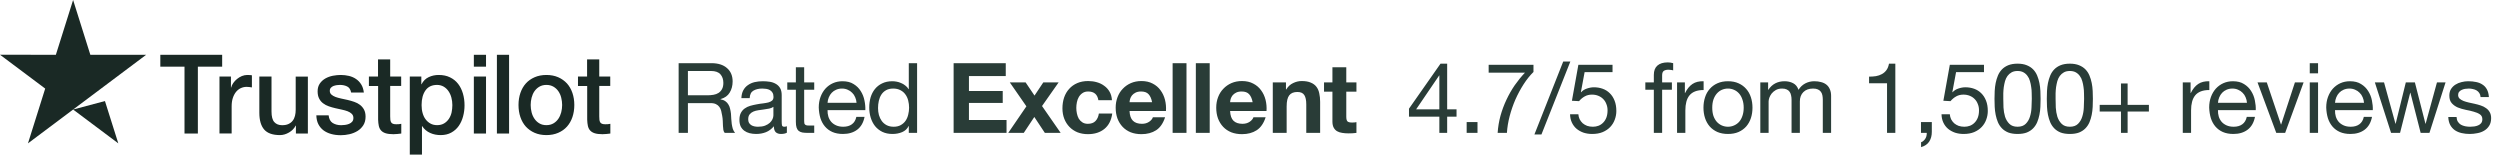
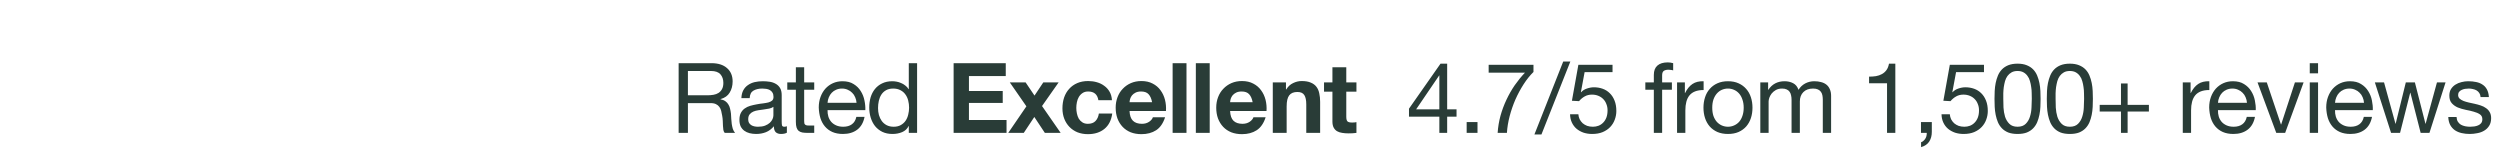
<svg xmlns="http://www.w3.org/2000/svg" width="691" height="43" viewBox="0 0 691 43" fill="none">
  <g clip-path="url(#clip0_6901_37818)">
-     <path d="M44.328 15.145H61.406V18.431H54.691V36.909H50.998V18.431H44.313V15.145H44.328ZM60.677 21.15H63.834V24.191H63.893C63.997 23.761 64.191 23.346 64.474 22.947C64.757 22.548 65.099 22.164 65.501 21.841C65.903 21.503 66.35 21.242 66.841 21.027C67.333 20.828 67.839 20.72 68.345 20.72C68.732 20.72 69.015 20.735 69.164 20.751C69.313 20.766 69.462 20.797 69.626 20.812V24.161C69.387 24.114 69.149 24.084 68.896 24.053C68.643 24.022 68.405 24.007 68.166 24.007C67.601 24.007 67.064 24.13 66.558 24.36C66.052 24.591 65.62 24.944 65.248 25.389C64.876 25.85 64.578 26.403 64.355 27.079C64.131 27.755 64.027 28.523 64.027 29.398V36.894H60.662V21.15H60.677ZM85.096 36.909H81.79V34.712H81.731C81.314 35.511 80.704 36.141 79.885 36.617C79.066 37.093 78.232 37.339 77.383 37.339C75.373 37.339 73.914 36.832 73.02 35.803C72.127 34.774 71.68 33.223 71.68 31.149V21.15H75.046V30.811C75.046 32.194 75.299 33.177 75.82 33.745C76.326 34.313 77.056 34.605 77.979 34.605C78.694 34.605 79.274 34.498 79.751 34.267C80.227 34.037 80.614 33.745 80.897 33.361C81.195 32.992 81.403 32.532 81.537 32.009C81.671 31.487 81.731 30.919 81.731 30.304V21.166H85.096V36.909ZM90.829 31.856C90.933 32.869 91.305 33.576 91.945 33.991C92.6 34.39 93.375 34.605 94.283 34.605C94.596 34.605 94.953 34.574 95.355 34.528C95.757 34.482 96.144 34.375 96.487 34.236C96.844 34.098 97.127 33.883 97.365 33.607C97.589 33.33 97.693 32.977 97.678 32.532C97.663 32.086 97.499 31.717 97.201 31.441C96.904 31.149 96.531 30.934 96.07 30.75C95.608 30.581 95.087 30.427 94.492 30.304C93.896 30.181 93.3 30.043 92.69 29.905C92.064 29.767 91.454 29.582 90.873 29.383C90.293 29.183 89.772 28.907 89.31 28.553C88.848 28.215 88.476 27.77 88.208 27.233C87.925 26.695 87.791 26.034 87.791 25.236C87.791 24.376 88 23.669 88.402 23.085C88.804 22.502 89.325 22.041 89.935 21.688C90.561 21.334 91.246 21.089 92.005 20.935C92.764 20.797 93.494 20.72 94.179 20.72C94.968 20.72 95.727 20.812 96.442 20.981C97.157 21.15 97.812 21.427 98.393 21.826C98.973 22.21 99.45 22.717 99.837 23.331C100.224 23.945 100.462 24.698 100.567 25.574H97.053C96.889 24.744 96.531 24.176 95.951 23.899C95.37 23.608 94.7 23.469 93.956 23.469C93.717 23.469 93.434 23.485 93.107 23.531C92.779 23.577 92.481 23.654 92.184 23.761C91.901 23.869 91.662 24.038 91.454 24.253C91.26 24.468 91.156 24.744 91.156 25.098C91.156 25.528 91.305 25.866 91.588 26.127C91.871 26.388 92.243 26.603 92.705 26.787C93.166 26.956 93.688 27.11 94.283 27.233C94.879 27.355 95.489 27.494 96.115 27.632C96.725 27.77 97.321 27.954 97.916 28.154C98.512 28.354 99.033 28.63 99.495 28.983C99.956 29.337 100.328 29.767 100.611 30.289C100.894 30.811 101.043 31.472 101.043 32.24C101.043 33.177 100.835 33.96 100.418 34.62C100.001 35.266 99.465 35.803 98.81 36.202C98.154 36.602 97.41 36.909 96.606 37.093C95.802 37.278 94.998 37.37 94.209 37.37C93.241 37.37 92.347 37.262 91.528 37.032C90.71 36.801 89.995 36.464 89.399 36.018C88.804 35.557 88.327 34.989 87.985 34.313C87.642 33.637 87.464 32.823 87.434 31.886H90.829V31.856ZM101.936 21.15H104.483V16.419H107.848V21.15H110.885V23.746H107.848V32.163C107.848 32.532 107.863 32.839 107.892 33.115C107.922 33.376 107.997 33.607 108.101 33.791C108.205 33.975 108.369 34.114 108.592 34.206C108.816 34.298 109.098 34.344 109.486 34.344C109.724 34.344 109.962 34.344 110.2 34.329C110.439 34.313 110.677 34.282 110.915 34.221V36.909C110.543 36.955 110.171 36.986 109.828 37.032C109.471 37.078 109.113 37.093 108.741 37.093C107.848 37.093 107.133 37.001 106.597 36.832C106.061 36.663 105.629 36.402 105.331 36.064C105.019 35.726 104.825 35.312 104.706 34.805C104.602 34.298 104.527 33.714 104.512 33.069V23.777H101.966V21.15H101.936ZM113.268 21.15H116.454V23.285H116.514C116.99 22.363 117.645 21.718 118.494 21.319C119.343 20.92 120.251 20.72 121.249 20.72C122.455 20.72 123.497 20.935 124.39 21.381C125.284 21.811 126.028 22.41 126.624 23.178C127.219 23.945 127.651 24.836 127.949 25.85C128.247 26.864 128.396 27.954 128.396 29.106C128.396 30.166 128.262 31.195 127.994 32.178C127.726 33.177 127.324 34.052 126.788 34.82C126.251 35.588 125.567 36.187 124.733 36.648C123.899 37.109 122.931 37.339 121.799 37.339C121.308 37.339 120.817 37.293 120.325 37.201C119.834 37.109 119.358 36.955 118.911 36.755C118.464 36.556 118.032 36.295 117.66 35.972C117.273 35.65 116.96 35.281 116.692 34.866H116.633V42.73H113.268V21.15ZM125.031 29.045C125.031 28.338 124.941 27.647 124.763 26.971C124.584 26.296 124.316 25.712 123.958 25.19C123.601 24.667 123.154 24.253 122.633 23.945C122.097 23.638 121.487 23.469 120.802 23.469C119.387 23.469 118.315 23.976 117.601 24.99C116.886 26.004 116.528 27.355 116.528 29.045C116.528 29.844 116.618 30.581 116.811 31.257C117.005 31.933 117.273 32.516 117.66 33.008C118.032 33.499 118.479 33.883 119 34.16C119.521 34.451 120.132 34.59 120.817 34.59C121.591 34.59 122.231 34.421 122.767 34.098C123.303 33.776 123.735 33.346 124.078 32.839C124.42 32.316 124.673 31.733 124.822 31.072C124.956 30.412 125.031 29.736 125.031 29.045ZM130.972 15.145H134.337V18.431H130.972V15.145ZM130.972 21.15H134.337V36.909H130.972V21.15ZM137.344 15.145H140.709V36.909H137.344V15.145ZM151.028 37.339C149.807 37.339 148.72 37.124 147.767 36.709C146.814 36.295 146.01 35.711 145.34 34.989C144.685 34.252 144.179 33.376 143.836 32.362C143.494 31.349 143.315 30.228 143.315 29.014C143.315 27.816 143.494 26.71 143.836 25.697C144.179 24.683 144.685 23.807 145.34 23.07C145.995 22.333 146.814 21.765 147.767 21.35C148.72 20.935 149.807 20.72 151.028 20.72C152.249 20.72 153.336 20.935 154.289 21.35C155.242 21.765 156.046 22.348 156.716 23.07C157.371 23.807 157.877 24.683 158.22 25.697C158.562 26.71 158.741 27.816 158.741 29.014C158.741 30.228 158.562 31.349 158.22 32.362C157.877 33.376 157.371 34.252 156.716 34.989C156.061 35.726 155.242 36.295 154.289 36.709C153.336 37.124 152.249 37.339 151.028 37.339ZM151.028 34.59C151.773 34.59 152.428 34.421 152.979 34.098C153.53 33.776 153.976 33.346 154.334 32.823C154.691 32.301 154.944 31.702 155.123 31.042C155.287 30.381 155.376 29.705 155.376 29.014C155.376 28.338 155.287 27.678 155.123 27.002C154.959 26.326 154.691 25.743 154.334 25.22C153.976 24.698 153.53 24.283 152.979 23.961C152.428 23.638 151.773 23.469 151.028 23.469C150.284 23.469 149.628 23.638 149.078 23.961C148.527 24.283 148.08 24.713 147.723 25.22C147.365 25.743 147.112 26.326 146.933 27.002C146.77 27.678 146.68 28.338 146.68 29.014C146.68 29.705 146.77 30.381 146.933 31.042C147.097 31.702 147.365 32.301 147.723 32.823C148.08 33.346 148.527 33.776 149.078 34.098C149.628 34.436 150.284 34.59 151.028 34.59ZM159.724 21.15H162.27V16.419H165.635V21.15H168.673V23.746H165.635V32.163C165.635 32.532 165.65 32.839 165.68 33.115C165.709 33.376 165.784 33.607 165.888 33.791C165.992 33.975 166.156 34.114 166.38 34.206C166.603 34.298 166.886 34.344 167.273 34.344C167.511 34.344 167.749 34.344 167.988 34.329C168.226 34.313 168.464 34.282 168.702 34.221V36.909C168.33 36.955 167.958 36.986 167.615 37.032C167.258 37.078 166.901 37.093 166.528 37.093C165.635 37.093 164.92 37.001 164.384 36.832C163.848 36.663 163.416 36.402 163.119 36.064C162.806 35.726 162.612 35.312 162.493 34.805C162.389 34.298 162.315 33.714 162.3 33.069V23.777H159.754V21.15H159.724Z" fill="#1A2925" />
-     <path d="M20.206 30.274L29.005 27.924L32.698 39.627L20.206 30.274ZM40.396 15.145H24.97L20.206 0L15.441 15.145L0 15.129L12.492 24.483L7.728 39.627L20.206 30.274L27.918 24.498L40.396 15.145Z" fill="#1A2925" />
-   </g>
+     </g>
  <path d="M187.575 17.461H196.643C198.478 17.461 199.908 17.911 200.934 18.811C201.977 19.71 202.499 20.943 202.499 22.508C202.499 23.677 202.229 24.703 201.689 25.584C201.168 26.466 200.322 27.069 199.153 27.393V27.447C199.71 27.555 200.16 27.734 200.502 27.986C200.862 28.238 201.141 28.544 201.339 28.904C201.554 29.246 201.707 29.633 201.797 30.064C201.905 30.496 201.986 30.946 202.04 31.414C202.076 31.881 202.103 32.358 202.121 32.844C202.139 33.33 202.184 33.807 202.256 34.274C202.328 34.742 202.427 35.192 202.553 35.624C202.697 36.038 202.904 36.406 203.174 36.73H200.313C200.133 36.532 200.007 36.262 199.935 35.921C199.881 35.579 199.845 35.201 199.827 34.787C199.809 34.355 199.791 33.897 199.773 33.411C199.755 32.925 199.701 32.448 199.611 31.98C199.539 31.513 199.449 31.072 199.341 30.658C199.234 30.226 199.063 29.857 198.829 29.552C198.595 29.228 198.289 28.976 197.911 28.796C197.533 28.598 197.03 28.499 196.4 28.499H190.139V36.73H187.575V17.461ZM195.482 26.34C196.076 26.34 196.643 26.295 197.183 26.205C197.722 26.115 198.19 25.944 198.586 25.692C199 25.422 199.324 25.072 199.557 24.64C199.809 24.19 199.935 23.614 199.935 22.913C199.935 21.941 199.665 21.149 199.126 20.538C198.586 19.926 197.713 19.62 196.508 19.62H190.139V26.34H195.482ZM217.492 36.676C217.097 36.91 216.548 37.027 215.846 37.027C215.253 37.027 214.776 36.865 214.416 36.541C214.074 36.2 213.903 35.651 213.903 34.895C213.273 35.651 212.536 36.2 211.69 36.541C210.863 36.865 209.963 37.027 208.991 37.027C208.362 37.027 207.759 36.955 207.183 36.811C206.626 36.667 206.14 36.442 205.726 36.136C205.312 35.831 204.979 35.435 204.727 34.949C204.494 34.445 204.377 33.843 204.377 33.141C204.377 32.349 204.511 31.702 204.781 31.198C205.051 30.694 205.402 30.289 205.834 29.983C206.284 29.66 206.787 29.417 207.345 29.255C207.921 29.093 208.506 28.958 209.099 28.85C209.729 28.724 210.323 28.634 210.881 28.58C211.456 28.508 211.96 28.418 212.392 28.31C212.824 28.184 213.165 28.013 213.417 27.797C213.669 27.564 213.795 27.231 213.795 26.799C213.795 26.295 213.696 25.89 213.498 25.584C213.318 25.279 213.076 25.045 212.77 24.883C212.482 24.721 212.149 24.613 211.771 24.559C211.411 24.505 211.051 24.478 210.692 24.478C209.72 24.478 208.91 24.667 208.263 25.045C207.615 25.404 207.264 26.097 207.21 27.123H204.916C204.952 26.259 205.132 25.53 205.456 24.937C205.78 24.343 206.212 23.866 206.751 23.506C207.291 23.128 207.903 22.859 208.587 22.697C209.288 22.535 210.035 22.454 210.827 22.454C211.456 22.454 212.077 22.499 212.689 22.589C213.318 22.679 213.885 22.868 214.389 23.155C214.893 23.425 215.297 23.812 215.603 24.316C215.909 24.82 216.062 25.476 216.062 26.286V33.465C216.062 34.005 216.089 34.4 216.143 34.652C216.215 34.904 216.431 35.03 216.791 35.03C216.989 35.03 217.223 34.985 217.492 34.895V36.676ZM213.768 29.525C213.48 29.741 213.103 29.902 212.635 30.01C212.167 30.1 211.672 30.181 211.15 30.253C210.647 30.307 210.134 30.379 209.612 30.469C209.09 30.541 208.623 30.667 208.209 30.847C207.795 31.027 207.453 31.288 207.183 31.63C206.931 31.953 206.805 32.403 206.805 32.979C206.805 33.357 206.877 33.681 207.021 33.95C207.183 34.202 207.381 34.409 207.615 34.571C207.867 34.733 208.155 34.85 208.479 34.922C208.803 34.994 209.144 35.03 209.504 35.03C210.26 35.03 210.908 34.931 211.447 34.733C211.987 34.517 212.428 34.256 212.77 33.95C213.112 33.627 213.363 33.285 213.525 32.925C213.687 32.547 213.768 32.196 213.768 31.872V29.525ZM222.272 22.778H225.052V24.802H222.272V33.465C222.272 33.735 222.29 33.95 222.326 34.112C222.38 34.274 222.47 34.4 222.596 34.49C222.722 34.58 222.893 34.643 223.109 34.679C223.343 34.697 223.64 34.706 223.999 34.706H225.052V36.73H223.298C222.704 36.73 222.191 36.694 221.759 36.622C221.346 36.532 221.004 36.379 220.734 36.163C220.482 35.948 220.293 35.642 220.167 35.246C220.041 34.85 219.978 34.328 219.978 33.681V24.802H217.603V22.778H219.978V18.595H222.272V22.778ZM236.749 28.418C236.713 27.878 236.587 27.366 236.371 26.88C236.173 26.394 235.894 25.98 235.535 25.638C235.193 25.279 234.779 25 234.293 24.802C233.825 24.586 233.304 24.478 232.728 24.478C232.134 24.478 231.594 24.586 231.109 24.802C230.641 25 230.236 25.279 229.894 25.638C229.552 25.998 229.283 26.421 229.085 26.907C228.887 27.375 228.77 27.878 228.734 28.418H236.749ZM238.962 32.304C238.656 33.87 237.982 35.048 236.938 35.84C235.894 36.631 234.581 37.027 232.998 37.027C231.882 37.027 230.911 36.847 230.083 36.487C229.274 36.127 228.59 35.624 228.032 34.976C227.474 34.328 227.052 33.555 226.764 32.655C226.494 31.756 226.341 30.775 226.305 29.713C226.305 28.652 226.467 27.68 226.791 26.799C227.115 25.917 227.564 25.153 228.14 24.505C228.734 23.857 229.426 23.353 230.218 22.994C231.028 22.634 231.909 22.454 232.863 22.454C234.104 22.454 235.13 22.715 235.939 23.236C236.767 23.74 237.424 24.388 237.91 25.18C238.413 25.971 238.755 26.835 238.935 27.77C239.133 28.706 239.214 29.596 239.178 30.442H228.734C228.716 31.054 228.788 31.639 228.95 32.196C229.112 32.736 229.373 33.222 229.732 33.654C230.092 34.068 230.551 34.4 231.109 34.652C231.666 34.904 232.323 35.03 233.079 35.03C234.05 35.03 234.842 34.805 235.454 34.355C236.083 33.906 236.497 33.222 236.695 32.304H238.962ZM242.689 29.875C242.689 30.523 242.77 31.162 242.932 31.791C243.112 32.403 243.373 32.952 243.715 33.438C244.075 33.923 244.524 34.31 245.064 34.598C245.622 34.886 246.27 35.03 247.007 35.03C247.781 35.03 248.438 34.877 248.977 34.571C249.517 34.265 249.958 33.87 250.3 33.384C250.642 32.88 250.884 32.313 251.028 31.684C251.19 31.054 251.271 30.415 251.271 29.767C251.271 29.084 251.19 28.427 251.028 27.797C250.866 27.15 250.606 26.583 250.246 26.097C249.904 25.611 249.454 25.225 248.896 24.937C248.339 24.631 247.664 24.478 246.872 24.478C246.099 24.478 245.442 24.631 244.902 24.937C244.363 25.243 243.931 25.647 243.607 26.151C243.283 26.655 243.049 27.231 242.905 27.878C242.761 28.526 242.689 29.192 242.689 29.875ZM253.484 36.73H251.19V34.841H251.136C250.759 35.615 250.165 36.172 249.355 36.514C248.546 36.856 247.655 37.027 246.683 37.027C245.604 37.027 244.659 36.829 243.85 36.433C243.058 36.038 242.392 35.507 241.853 34.841C241.331 34.175 240.935 33.402 240.665 32.52C240.395 31.639 240.26 30.703 240.26 29.713C240.26 28.724 240.386 27.788 240.638 26.907C240.908 26.025 241.304 25.261 241.826 24.613C242.365 23.947 243.031 23.425 243.823 23.048C244.632 22.652 245.568 22.454 246.629 22.454C246.989 22.454 247.376 22.49 247.79 22.562C248.204 22.634 248.618 22.76 249.031 22.94C249.445 23.102 249.832 23.326 250.192 23.614C250.57 23.884 250.884 24.226 251.136 24.64H251.19V17.461H253.484V36.73ZM263.58 17.461H277.991V21.023H267.817V25.153H277.155V28.445H267.817V33.168H278.207V36.73H263.58V17.461ZM283.698 29.39L279.11 22.778H283.482L285.938 26.421L288.366 22.778H292.603L288.016 29.309L293.17 36.73H288.798L285.884 32.331L282.969 36.73H278.678L283.698 29.39ZM303.59 27.689C303.338 26.088 302.394 25.288 300.757 25.288C300.145 25.288 299.632 25.431 299.218 25.719C298.805 25.989 298.463 26.349 298.193 26.799C297.941 27.231 297.761 27.716 297.653 28.256C297.545 28.778 297.491 29.3 297.491 29.821C297.491 30.325 297.545 30.838 297.653 31.36C297.761 31.881 297.932 32.358 298.166 32.79C298.418 33.204 298.751 33.546 299.164 33.816C299.578 34.086 300.082 34.22 300.676 34.22C301.593 34.22 302.295 33.968 302.781 33.465C303.284 32.943 303.599 32.25 303.725 31.387H307.423C307.171 33.24 306.451 34.652 305.264 35.624C304.076 36.595 302.556 37.081 300.703 37.081C299.659 37.081 298.697 36.91 297.815 36.568C296.951 36.209 296.214 35.714 295.602 35.084C294.99 34.454 294.514 33.708 294.172 32.844C293.83 31.962 293.659 31 293.659 29.956C293.659 28.877 293.812 27.878 294.118 26.961C294.442 26.025 294.909 25.225 295.521 24.559C296.133 23.875 296.879 23.344 297.761 22.967C298.643 22.589 299.65 22.4 300.784 22.4C301.611 22.4 302.403 22.508 303.158 22.724C303.932 22.94 304.616 23.273 305.21 23.722C305.821 24.154 306.316 24.703 306.694 25.369C307.072 26.016 307.288 26.79 307.342 27.689H303.59ZM318.439 28.256C318.259 27.285 317.936 26.547 317.468 26.043C317.018 25.539 316.325 25.288 315.39 25.288C314.778 25.288 314.265 25.395 313.851 25.611C313.456 25.809 313.132 26.061 312.88 26.367C312.646 26.673 312.475 26.997 312.367 27.339C312.277 27.68 312.223 27.986 312.205 28.256H318.439ZM312.205 30.685C312.259 31.927 312.574 32.826 313.15 33.384C313.725 33.941 314.553 34.22 315.633 34.22C316.406 34.22 317.072 34.032 317.63 33.654C318.187 33.258 318.529 32.844 318.655 32.412H322.029C321.489 34.086 320.661 35.282 319.546 36.002C318.43 36.721 317.081 37.081 315.498 37.081C314.4 37.081 313.411 36.91 312.529 36.568C311.647 36.209 310.901 35.705 310.289 35.057C309.677 34.409 309.201 33.636 308.859 32.736C308.535 31.837 308.373 30.847 308.373 29.767C308.373 28.724 308.544 27.752 308.886 26.853C309.228 25.953 309.713 25.18 310.343 24.532C310.973 23.866 311.719 23.344 312.583 22.967C313.465 22.589 314.436 22.4 315.498 22.4C316.685 22.4 317.72 22.634 318.601 23.102C319.483 23.551 320.202 24.163 320.76 24.937C321.336 25.71 321.75 26.592 322.002 27.581C322.254 28.571 322.343 29.605 322.272 30.685H312.205ZM324.113 17.461H327.945V36.73H324.113V17.461ZM330.531 17.461H334.363V36.73H330.531V17.461ZM346.232 28.256C346.052 27.285 345.728 26.547 345.261 26.043C344.811 25.539 344.118 25.288 343.183 25.288C342.571 25.288 342.058 25.395 341.644 25.611C341.249 25.809 340.925 26.061 340.673 26.367C340.439 26.673 340.268 26.997 340.16 27.339C340.07 27.68 340.016 27.986 339.998 28.256H346.232ZM339.998 30.685C340.052 31.927 340.367 32.826 340.943 33.384C341.518 33.941 342.346 34.22 343.425 34.22C344.199 34.22 344.865 34.032 345.423 33.654C345.98 33.258 346.322 32.844 346.448 32.412H349.822C349.282 34.086 348.454 35.282 347.339 36.002C346.223 36.721 344.874 37.081 343.291 37.081C342.193 37.081 341.204 36.91 340.322 36.568C339.44 36.209 338.694 35.705 338.082 35.057C337.47 34.409 336.993 33.636 336.652 32.736C336.328 31.837 336.166 30.847 336.166 29.767C336.166 28.724 336.337 27.752 336.679 26.853C337.02 25.953 337.506 25.18 338.136 24.532C338.766 23.866 339.512 23.344 340.376 22.967C341.257 22.589 342.229 22.4 343.291 22.4C344.478 22.4 345.513 22.634 346.394 23.102C347.276 23.551 347.995 24.163 348.553 24.937C349.129 25.71 349.543 26.592 349.795 27.581C350.046 28.571 350.136 29.605 350.064 30.685H339.998ZM351.798 22.778H355.441V24.721H355.522C356.008 23.911 356.637 23.326 357.411 22.967C358.185 22.589 358.976 22.4 359.786 22.4C360.811 22.4 361.648 22.544 362.296 22.832C362.961 23.102 363.483 23.488 363.861 23.992C364.239 24.478 364.5 25.081 364.644 25.8C364.805 26.502 364.886 27.285 364.886 28.148V36.73H361.054V28.85C361.054 27.698 360.874 26.844 360.514 26.286C360.155 25.71 359.516 25.422 358.598 25.422C357.555 25.422 356.799 25.737 356.331 26.367C355.864 26.979 355.63 27.995 355.63 29.417V36.73H351.798V22.778ZM372.113 22.778H374.92V25.341H372.113V32.25C372.113 32.898 372.221 33.33 372.437 33.546C372.653 33.762 373.084 33.87 373.732 33.87C373.948 33.87 374.155 33.861 374.353 33.843C374.551 33.825 374.74 33.798 374.92 33.762V36.73C374.596 36.784 374.236 36.82 373.84 36.838C373.444 36.856 373.058 36.865 372.68 36.865C372.086 36.865 371.519 36.82 370.979 36.73C370.458 36.658 369.99 36.505 369.576 36.271C369.18 36.038 368.865 35.705 368.632 35.273C368.398 34.841 368.281 34.274 368.281 33.573V25.341H365.96V22.778H368.281V18.595H372.113V22.778ZM397.837 30.226V20.862H397.784L391.414 30.226H397.837ZM399.996 30.226H402.587V32.25H399.996V36.73H397.837V32.25H389.444V30.037L398.161 17.596H399.996V30.226ZM405.385 33.735H408.381V36.73H405.385V33.735ZM423.853 19.89C422.881 20.844 421.973 21.977 421.127 23.291C420.282 24.604 419.526 26.007 418.86 27.5C418.213 28.994 417.682 30.532 417.268 32.115C416.854 33.699 416.602 35.237 416.512 36.73H413.949C414.057 35.111 414.317 33.537 414.731 32.007C415.163 30.46 415.712 28.985 416.377 27.581C417.043 26.16 417.808 24.82 418.671 23.56C419.553 22.301 420.498 21.14 421.505 20.079H411.466V17.92H423.853V19.89ZM432.075 17.002H434.045L426.057 37.162H424.114L432.075 17.002ZM445.704 19.944H437.986L436.96 25.45L437.014 25.503C437.428 25.036 437.959 24.694 438.606 24.478C439.272 24.244 439.929 24.127 440.576 24.127C441.422 24.127 442.223 24.262 442.978 24.532C443.734 24.802 444.391 25.216 444.948 25.773C445.506 26.313 445.947 26.997 446.271 27.824C446.595 28.634 446.757 29.587 446.757 30.685C446.757 31.495 446.613 32.286 446.325 33.06C446.055 33.816 445.641 34.49 445.083 35.084C444.526 35.678 443.824 36.154 442.978 36.514C442.151 36.856 441.179 37.027 440.064 37.027C439.236 37.027 438.453 36.91 437.716 36.676C436.996 36.424 436.357 36.074 435.8 35.624C435.242 35.156 434.801 34.58 434.477 33.897C434.153 33.213 433.982 32.439 433.964 31.576H436.258C436.294 32.061 436.411 32.52 436.609 32.952C436.825 33.366 437.104 33.735 437.446 34.059C437.806 34.364 438.219 34.607 438.687 34.787C439.173 34.949 439.704 35.03 440.28 35.03C440.819 35.03 441.332 34.94 441.818 34.76C442.322 34.562 442.753 34.274 443.113 33.897C443.491 33.519 443.788 33.051 444.004 32.493C444.22 31.918 444.328 31.252 444.328 30.496C444.328 29.866 444.22 29.291 444.004 28.769C443.806 28.229 443.518 27.77 443.14 27.393C442.762 26.997 442.304 26.691 441.764 26.475C441.242 26.259 440.657 26.151 440.01 26.151C439.254 26.151 438.579 26.322 437.986 26.664C437.41 26.988 436.897 27.419 436.447 27.959L434.477 27.851L436.258 17.92H445.704V19.944ZM457.119 24.802H454.771V22.778H457.119V20.7C457.119 19.566 457.443 18.712 458.091 18.136C458.757 17.542 459.719 17.245 460.978 17.245C461.194 17.245 461.437 17.263 461.707 17.299C461.995 17.335 462.247 17.389 462.463 17.461V19.458C462.265 19.386 462.049 19.341 461.815 19.323C461.581 19.287 461.365 19.269 461.167 19.269C460.61 19.269 460.178 19.377 459.872 19.593C459.566 19.809 459.413 20.223 459.413 20.835V22.778H462.112V24.802H459.413V36.73H457.119V24.802ZM463.54 22.778H465.699V25.719H465.753C466.31 24.586 466.994 23.749 467.804 23.209C468.613 22.67 469.639 22.418 470.88 22.454V24.883C469.963 24.883 469.18 25.009 468.532 25.261C467.885 25.512 467.363 25.881 466.967 26.367C466.571 26.853 466.283 27.447 466.103 28.148C465.923 28.832 465.833 29.623 465.833 30.523V36.73H463.54V22.778ZM473.267 29.767C473.267 30.613 473.375 31.369 473.59 32.034C473.824 32.682 474.139 33.231 474.535 33.681C474.931 34.112 475.39 34.445 475.911 34.679C476.451 34.913 477.018 35.03 477.612 35.03C478.205 35.03 478.763 34.913 479.285 34.679C479.825 34.445 480.292 34.112 480.688 33.681C481.084 33.231 481.39 32.682 481.606 32.034C481.84 31.369 481.957 30.613 481.957 29.767C481.957 28.922 481.84 28.175 481.606 27.527C481.39 26.862 481.084 26.304 480.688 25.854C480.292 25.404 479.825 25.063 479.285 24.829C478.763 24.595 478.205 24.478 477.612 24.478C477.018 24.478 476.451 24.595 475.911 24.829C475.39 25.063 474.931 25.404 474.535 25.854C474.139 26.304 473.824 26.862 473.59 27.527C473.375 28.175 473.267 28.922 473.267 29.767ZM470.838 29.767C470.838 28.742 470.982 27.788 471.27 26.907C471.557 26.007 471.989 25.234 472.565 24.586C473.141 23.92 473.851 23.398 474.697 23.021C475.543 22.643 476.514 22.454 477.612 22.454C478.727 22.454 479.699 22.643 480.526 23.021C481.372 23.398 482.083 23.92 482.658 24.586C483.234 25.234 483.666 26.007 483.954 26.907C484.242 27.788 484.385 28.742 484.385 29.767C484.385 30.793 484.242 31.747 483.954 32.628C483.666 33.51 483.234 34.283 482.658 34.949C482.083 35.597 481.372 36.109 480.526 36.487C479.699 36.847 478.727 37.027 477.612 37.027C476.514 37.027 475.543 36.847 474.697 36.487C473.851 36.109 473.141 35.597 472.565 34.949C471.989 34.283 471.557 33.51 471.27 32.628C470.982 31.747 470.838 30.793 470.838 29.767ZM486.55 22.778H488.709V24.829H488.763C489.807 23.245 491.309 22.454 493.27 22.454C494.134 22.454 494.916 22.634 495.618 22.994C496.32 23.353 496.815 23.965 497.102 24.829C497.57 24.073 498.182 23.488 498.938 23.075C499.711 22.661 500.557 22.454 501.474 22.454C502.176 22.454 502.806 22.535 503.364 22.697C503.939 22.841 504.425 23.075 504.821 23.398C505.235 23.722 505.55 24.145 505.765 24.667C505.999 25.171 506.116 25.782 506.116 26.502V36.73H503.822V27.581C503.822 27.15 503.786 26.745 503.714 26.367C503.642 25.989 503.508 25.665 503.31 25.395C503.112 25.108 502.833 24.883 502.473 24.721C502.131 24.559 501.681 24.478 501.124 24.478C499.99 24.478 499.1 24.802 498.452 25.45C497.804 26.097 497.48 26.961 497.48 28.04V36.73H495.186V27.581C495.186 27.132 495.141 26.718 495.051 26.34C494.979 25.962 494.845 25.638 494.647 25.369C494.449 25.081 494.179 24.865 493.837 24.721C493.513 24.559 493.09 24.478 492.569 24.478C491.903 24.478 491.327 24.613 490.841 24.883C490.374 25.153 489.987 25.476 489.681 25.854C489.393 26.232 489.177 26.628 489.033 27.042C488.907 27.438 488.844 27.77 488.844 28.04V36.73H486.55V22.778ZM523.87 36.73H521.576V23.021H516.611V21.185C517.258 21.185 517.888 21.14 518.5 21.05C519.111 20.943 519.66 20.754 520.146 20.484C520.65 20.214 521.073 19.845 521.414 19.377C521.756 18.91 521.99 18.316 522.116 17.596H523.87V36.73ZM530.959 33.735H533.954V36.46C533.954 37.486 533.721 38.367 533.253 39.105C532.785 39.843 532.029 40.364 530.986 40.67V39.321C531.292 39.213 531.544 39.051 531.741 38.835C531.957 38.637 532.128 38.412 532.254 38.161C532.38 37.927 532.461 37.684 532.497 37.432C532.551 37.18 532.569 36.946 532.551 36.73H530.959V33.735ZM548.374 19.944H540.656L539.631 25.45L539.684 25.503C540.098 25.036 540.629 24.694 541.277 24.478C541.942 24.244 542.599 24.127 543.247 24.127C544.092 24.127 544.893 24.262 545.649 24.532C546.404 24.802 547.061 25.216 547.619 25.773C548.177 26.313 548.617 26.997 548.941 27.824C549.265 28.634 549.427 29.587 549.427 30.685C549.427 31.495 549.283 32.286 548.995 33.06C548.725 33.816 548.311 34.49 547.754 35.084C547.196 35.678 546.494 36.154 545.649 36.514C544.821 36.856 543.85 37.027 542.734 37.027C541.906 37.027 541.124 36.91 540.386 36.676C539.666 36.424 539.028 36.074 538.47 35.624C537.912 35.156 537.472 34.58 537.148 33.897C536.824 33.213 536.653 32.439 536.635 31.576H538.929C538.965 32.061 539.082 32.52 539.28 32.952C539.496 33.366 539.774 33.735 540.116 34.059C540.476 34.364 540.89 34.607 541.358 34.787C541.843 34.949 542.374 35.03 542.95 35.03C543.49 35.03 544.002 34.94 544.488 34.76C544.992 34.562 545.424 34.274 545.784 33.897C546.161 33.519 546.458 33.051 546.674 32.493C546.89 31.918 546.998 31.252 546.998 30.496C546.998 29.866 546.89 29.291 546.674 28.769C546.476 28.229 546.188 27.77 545.811 27.393C545.433 26.997 544.974 26.691 544.434 26.475C543.913 26.259 543.328 26.151 542.68 26.151C541.924 26.151 541.25 26.322 540.656 26.664C540.08 26.988 539.568 27.419 539.118 27.959L537.148 27.851L538.929 17.92H548.374V19.944ZM553.709 27.312C553.709 28.031 553.727 28.841 553.763 29.741C553.817 30.622 553.961 31.459 554.195 32.25C554.447 33.024 554.842 33.681 555.382 34.22C555.922 34.76 556.678 35.03 557.649 35.03C558.621 35.03 559.376 34.76 559.916 34.22C560.456 33.681 560.843 33.024 561.076 32.25C561.328 31.459 561.472 30.622 561.508 29.741C561.562 28.841 561.589 28.031 561.589 27.312C561.589 26.844 561.58 26.331 561.562 25.773C561.562 25.198 561.517 24.631 561.427 24.073C561.355 23.497 561.238 22.94 561.076 22.4C560.933 21.86 560.708 21.392 560.402 20.997C560.114 20.583 559.745 20.25 559.295 19.998C558.846 19.746 558.297 19.62 557.649 19.62C557.001 19.62 556.453 19.746 556.003 19.998C555.553 20.25 555.175 20.583 554.869 20.997C554.581 21.392 554.357 21.86 554.195 22.4C554.051 22.94 553.934 23.497 553.844 24.073C553.772 24.631 553.727 25.198 553.709 25.773C553.709 26.331 553.709 26.844 553.709 27.312ZM551.28 27.339C551.28 26.637 551.298 25.908 551.334 25.153C551.37 24.397 551.46 23.659 551.604 22.94C551.748 22.22 551.955 21.536 552.225 20.889C552.494 20.241 552.863 19.674 553.331 19.188C553.799 18.703 554.384 18.316 555.085 18.028C555.805 17.74 556.66 17.596 557.649 17.596C558.639 17.596 559.484 17.74 560.186 18.028C560.906 18.316 561.499 18.703 561.967 19.188C562.435 19.674 562.804 20.241 563.074 20.889C563.343 21.536 563.55 22.22 563.694 22.94C563.838 23.659 563.928 24.397 563.964 25.153C564 25.908 564.018 26.637 564.018 27.339C564.018 28.04 564 28.769 563.964 29.525C563.928 30.28 563.838 31.018 563.694 31.738C563.55 32.457 563.343 33.141 563.074 33.789C562.804 34.418 562.435 34.976 561.967 35.462C561.499 35.948 560.915 36.334 560.213 36.622C559.511 36.892 558.657 37.027 557.649 37.027C556.66 37.027 555.805 36.892 555.085 36.622C554.384 36.334 553.799 35.948 553.331 35.462C552.863 34.976 552.494 34.418 552.225 33.789C551.955 33.141 551.748 32.457 551.604 31.738C551.46 31.018 551.37 30.28 551.334 29.525C551.298 28.769 551.28 28.04 551.28 27.339ZM568.165 27.312C568.165 28.031 568.183 28.841 568.219 29.741C568.273 30.622 568.417 31.459 568.651 32.25C568.903 33.024 569.299 33.681 569.838 34.22C570.378 34.76 571.134 35.03 572.105 35.03C573.077 35.03 573.832 34.76 574.372 34.22C574.912 33.681 575.299 33.024 575.533 32.25C575.785 31.459 575.928 30.622 575.964 29.741C576.018 28.841 576.045 28.031 576.045 27.312C576.045 26.844 576.036 26.331 576.018 25.773C576.018 25.198 575.973 24.631 575.884 24.073C575.812 23.497 575.695 22.94 575.533 22.4C575.389 21.86 575.164 21.392 574.858 20.997C574.57 20.583 574.201 20.25 573.752 19.998C573.302 19.746 572.753 19.62 572.105 19.62C571.458 19.62 570.909 19.746 570.459 19.998C570.009 20.25 569.631 20.583 569.326 20.997C569.038 21.392 568.813 21.86 568.651 22.4C568.507 22.94 568.39 23.497 568.3 24.073C568.228 24.631 568.183 25.198 568.165 25.773C568.165 26.331 568.165 26.844 568.165 27.312ZM565.736 27.339C565.736 26.637 565.754 25.908 565.79 25.153C565.826 24.397 565.916 23.659 566.06 22.94C566.204 22.22 566.411 21.536 566.681 20.889C566.951 20.241 567.319 19.674 567.787 19.188C568.255 18.703 568.84 18.316 569.541 18.028C570.261 17.74 571.116 17.596 572.105 17.596C573.095 17.596 573.94 17.74 574.642 18.028C575.362 18.316 575.955 18.703 576.423 19.188C576.891 19.674 577.26 20.241 577.53 20.889C577.8 21.536 578.007 22.22 578.15 22.94C578.294 23.659 578.384 24.397 578.42 25.153C578.456 25.908 578.474 26.637 578.474 27.339C578.474 28.04 578.456 28.769 578.42 29.525C578.384 30.28 578.294 31.018 578.15 31.738C578.007 32.457 577.8 33.141 577.53 33.789C577.26 34.418 576.891 34.976 576.423 35.462C575.955 35.948 575.371 36.334 574.669 36.622C573.967 36.892 573.113 37.027 572.105 37.027C571.116 37.027 570.261 36.892 569.541 36.622C568.84 36.334 568.255 35.948 567.787 35.462C567.319 34.976 566.951 34.418 566.681 33.789C566.411 33.141 566.204 32.457 566.06 31.738C565.916 31.018 565.826 30.28 565.79 29.525C565.754 28.769 565.736 28.04 565.736 27.339ZM588.073 28.985H593.956V30.82H588.073V36.73H586.238V30.82H580.354V28.985H586.238V23.075H588.073V28.985ZM603.319 22.778H605.478V25.719H605.532C606.09 24.586 606.773 23.749 607.583 23.209C608.392 22.67 609.418 22.418 610.659 22.454V24.883C609.742 24.883 608.959 25.009 608.311 25.261C607.664 25.512 607.142 25.881 606.746 26.367C606.35 26.853 606.063 27.447 605.883 28.148C605.703 28.832 605.613 29.623 605.613 30.523V36.73H603.319V22.778ZM621.061 28.418C621.025 27.878 620.899 27.366 620.683 26.88C620.485 26.394 620.207 25.98 619.847 25.638C619.505 25.279 619.091 25 618.605 24.802C618.138 24.586 617.616 24.478 617.04 24.478C616.446 24.478 615.907 24.586 615.421 24.802C614.953 25 614.548 25.279 614.206 25.638C613.865 25.998 613.595 26.421 613.397 26.907C613.199 27.375 613.082 27.878 613.046 28.418H621.061ZM623.274 32.304C622.968 33.87 622.294 35.048 621.25 35.84C620.207 36.631 618.893 37.027 617.31 37.027C616.194 37.027 615.223 36.847 614.395 36.487C613.586 36.127 612.902 35.624 612.344 34.976C611.786 34.328 611.364 33.555 611.076 32.655C610.806 31.756 610.653 30.775 610.617 29.713C610.617 28.652 610.779 27.68 611.103 26.799C611.427 25.917 611.876 25.153 612.452 24.505C613.046 23.857 613.739 23.353 614.53 22.994C615.34 22.634 616.221 22.454 617.175 22.454C618.416 22.454 619.442 22.715 620.252 23.236C621.079 23.74 621.736 24.388 622.222 25.18C622.725 25.971 623.067 26.835 623.247 27.77C623.445 28.706 623.526 29.596 623.49 30.442H613.046C613.028 31.054 613.1 31.639 613.262 32.196C613.424 32.736 613.685 33.222 614.044 33.654C614.404 34.068 614.863 34.4 615.421 34.652C615.979 34.904 616.635 35.03 617.391 35.03C618.362 35.03 619.154 34.805 619.766 34.355C620.395 33.906 620.809 33.222 621.007 32.304H623.274ZM631.616 36.73H629.16L623.979 22.778H626.543L630.456 34.409H630.51L634.315 22.778H636.717L631.616 36.73ZM640.711 20.268H638.417V17.461H640.711V20.268ZM638.417 22.778H640.711V36.73H638.417V22.778ZM653.413 28.418C653.377 27.878 653.252 27.366 653.036 26.88C652.838 26.394 652.559 25.98 652.199 25.638C651.857 25.279 651.443 25 650.958 24.802C650.49 24.586 649.968 24.478 649.392 24.478C648.799 24.478 648.259 24.586 647.773 24.802C647.305 25 646.9 25.279 646.559 25.638C646.217 25.998 645.947 26.421 645.749 26.907C645.551 27.375 645.434 27.878 645.398 28.418H653.413ZM655.626 32.304C655.321 33.87 654.646 35.048 653.602 35.84C652.559 36.631 651.245 37.027 649.662 37.027C648.547 37.027 647.575 36.847 646.748 36.487C645.938 36.127 645.254 35.624 644.697 34.976C644.139 34.328 643.716 33.555 643.428 32.655C643.158 31.756 643.005 30.775 642.969 29.713C642.969 28.652 643.131 27.68 643.455 26.799C643.779 25.917 644.229 25.153 644.804 24.505C645.398 23.857 646.091 23.353 646.883 22.994C647.692 22.634 648.574 22.454 649.527 22.454C650.769 22.454 651.794 22.715 652.604 23.236C653.431 23.74 654.088 24.388 654.574 25.18C655.078 25.971 655.42 26.835 655.599 27.77C655.797 28.706 655.878 29.596 655.842 30.442H645.398C645.38 31.054 645.452 31.639 645.614 32.196C645.776 32.736 646.037 33.222 646.397 33.654C646.757 34.068 647.215 34.4 647.773 34.652C648.331 34.904 648.988 35.03 649.743 35.03C650.715 35.03 651.506 34.805 652.118 34.355C652.748 33.906 653.162 33.222 653.359 32.304H655.626ZM671.498 36.73H669.069L666.235 25.638H666.181L663.375 36.73H660.892L656.412 22.778H658.949L662.106 34.193H662.16L664.967 22.778H667.477L670.392 34.193H670.446L673.576 22.778H675.951L671.498 36.73ZM678.995 32.331C679.013 32.835 679.13 33.267 679.346 33.627C679.562 33.968 679.841 34.247 680.183 34.463C680.543 34.661 680.939 34.805 681.37 34.895C681.82 34.985 682.279 35.03 682.747 35.03C683.107 35.03 683.484 35.003 683.88 34.949C684.276 34.895 684.636 34.796 684.96 34.652C685.302 34.508 685.58 34.301 685.796 34.032C686.012 33.744 686.12 33.384 686.12 32.952C686.12 32.358 685.895 31.909 685.445 31.603C684.996 31.297 684.429 31.054 683.745 30.874C683.08 30.676 682.351 30.505 681.559 30.361C680.768 30.199 680.03 29.983 679.346 29.713C678.681 29.426 678.123 29.03 677.673 28.526C677.223 28.022 676.998 27.321 676.998 26.421C676.998 25.719 677.151 25.117 677.457 24.613C677.781 24.109 678.186 23.704 678.672 23.398C679.175 23.075 679.733 22.841 680.345 22.697C680.975 22.535 681.595 22.454 682.207 22.454C682.999 22.454 683.727 22.526 684.393 22.67C685.059 22.796 685.643 23.03 686.147 23.371C686.669 23.695 687.083 24.145 687.389 24.721C687.694 25.279 687.874 25.98 687.928 26.826H685.634C685.598 26.376 685.481 26.007 685.284 25.719C685.086 25.413 684.834 25.171 684.528 24.991C684.222 24.811 683.88 24.685 683.502 24.613C683.143 24.523 682.774 24.478 682.396 24.478C682.054 24.478 681.703 24.505 681.343 24.559C681.002 24.613 680.687 24.712 680.399 24.856C680.111 24.982 679.877 25.162 679.697 25.395C679.517 25.611 679.427 25.899 679.427 26.259C679.427 26.655 679.562 26.988 679.832 27.258C680.12 27.509 680.48 27.725 680.912 27.905C681.343 28.067 681.829 28.211 682.369 28.337C682.909 28.445 683.448 28.562 683.988 28.688C684.564 28.814 685.122 28.967 685.661 29.147C686.219 29.327 686.705 29.57 687.119 29.875C687.551 30.163 687.892 30.532 688.144 30.982C688.414 31.432 688.549 31.989 688.549 32.655C688.549 33.501 688.369 34.202 688.009 34.76C687.667 35.318 687.209 35.768 686.633 36.109C686.075 36.451 685.436 36.685 684.717 36.811C684.015 36.955 683.313 37.027 682.612 37.027C681.838 37.027 681.1 36.946 680.399 36.784C679.697 36.622 679.076 36.361 678.537 36.002C677.997 35.624 677.565 35.138 677.241 34.544C676.917 33.932 676.738 33.195 676.702 32.331H678.995Z" fill="#293C37" />
  <defs>
    <clipPath id="clip0_6901_37818">
      <rect width="168.672" height="42.73" fill="white" />
    </clipPath>
  </defs>
</svg>